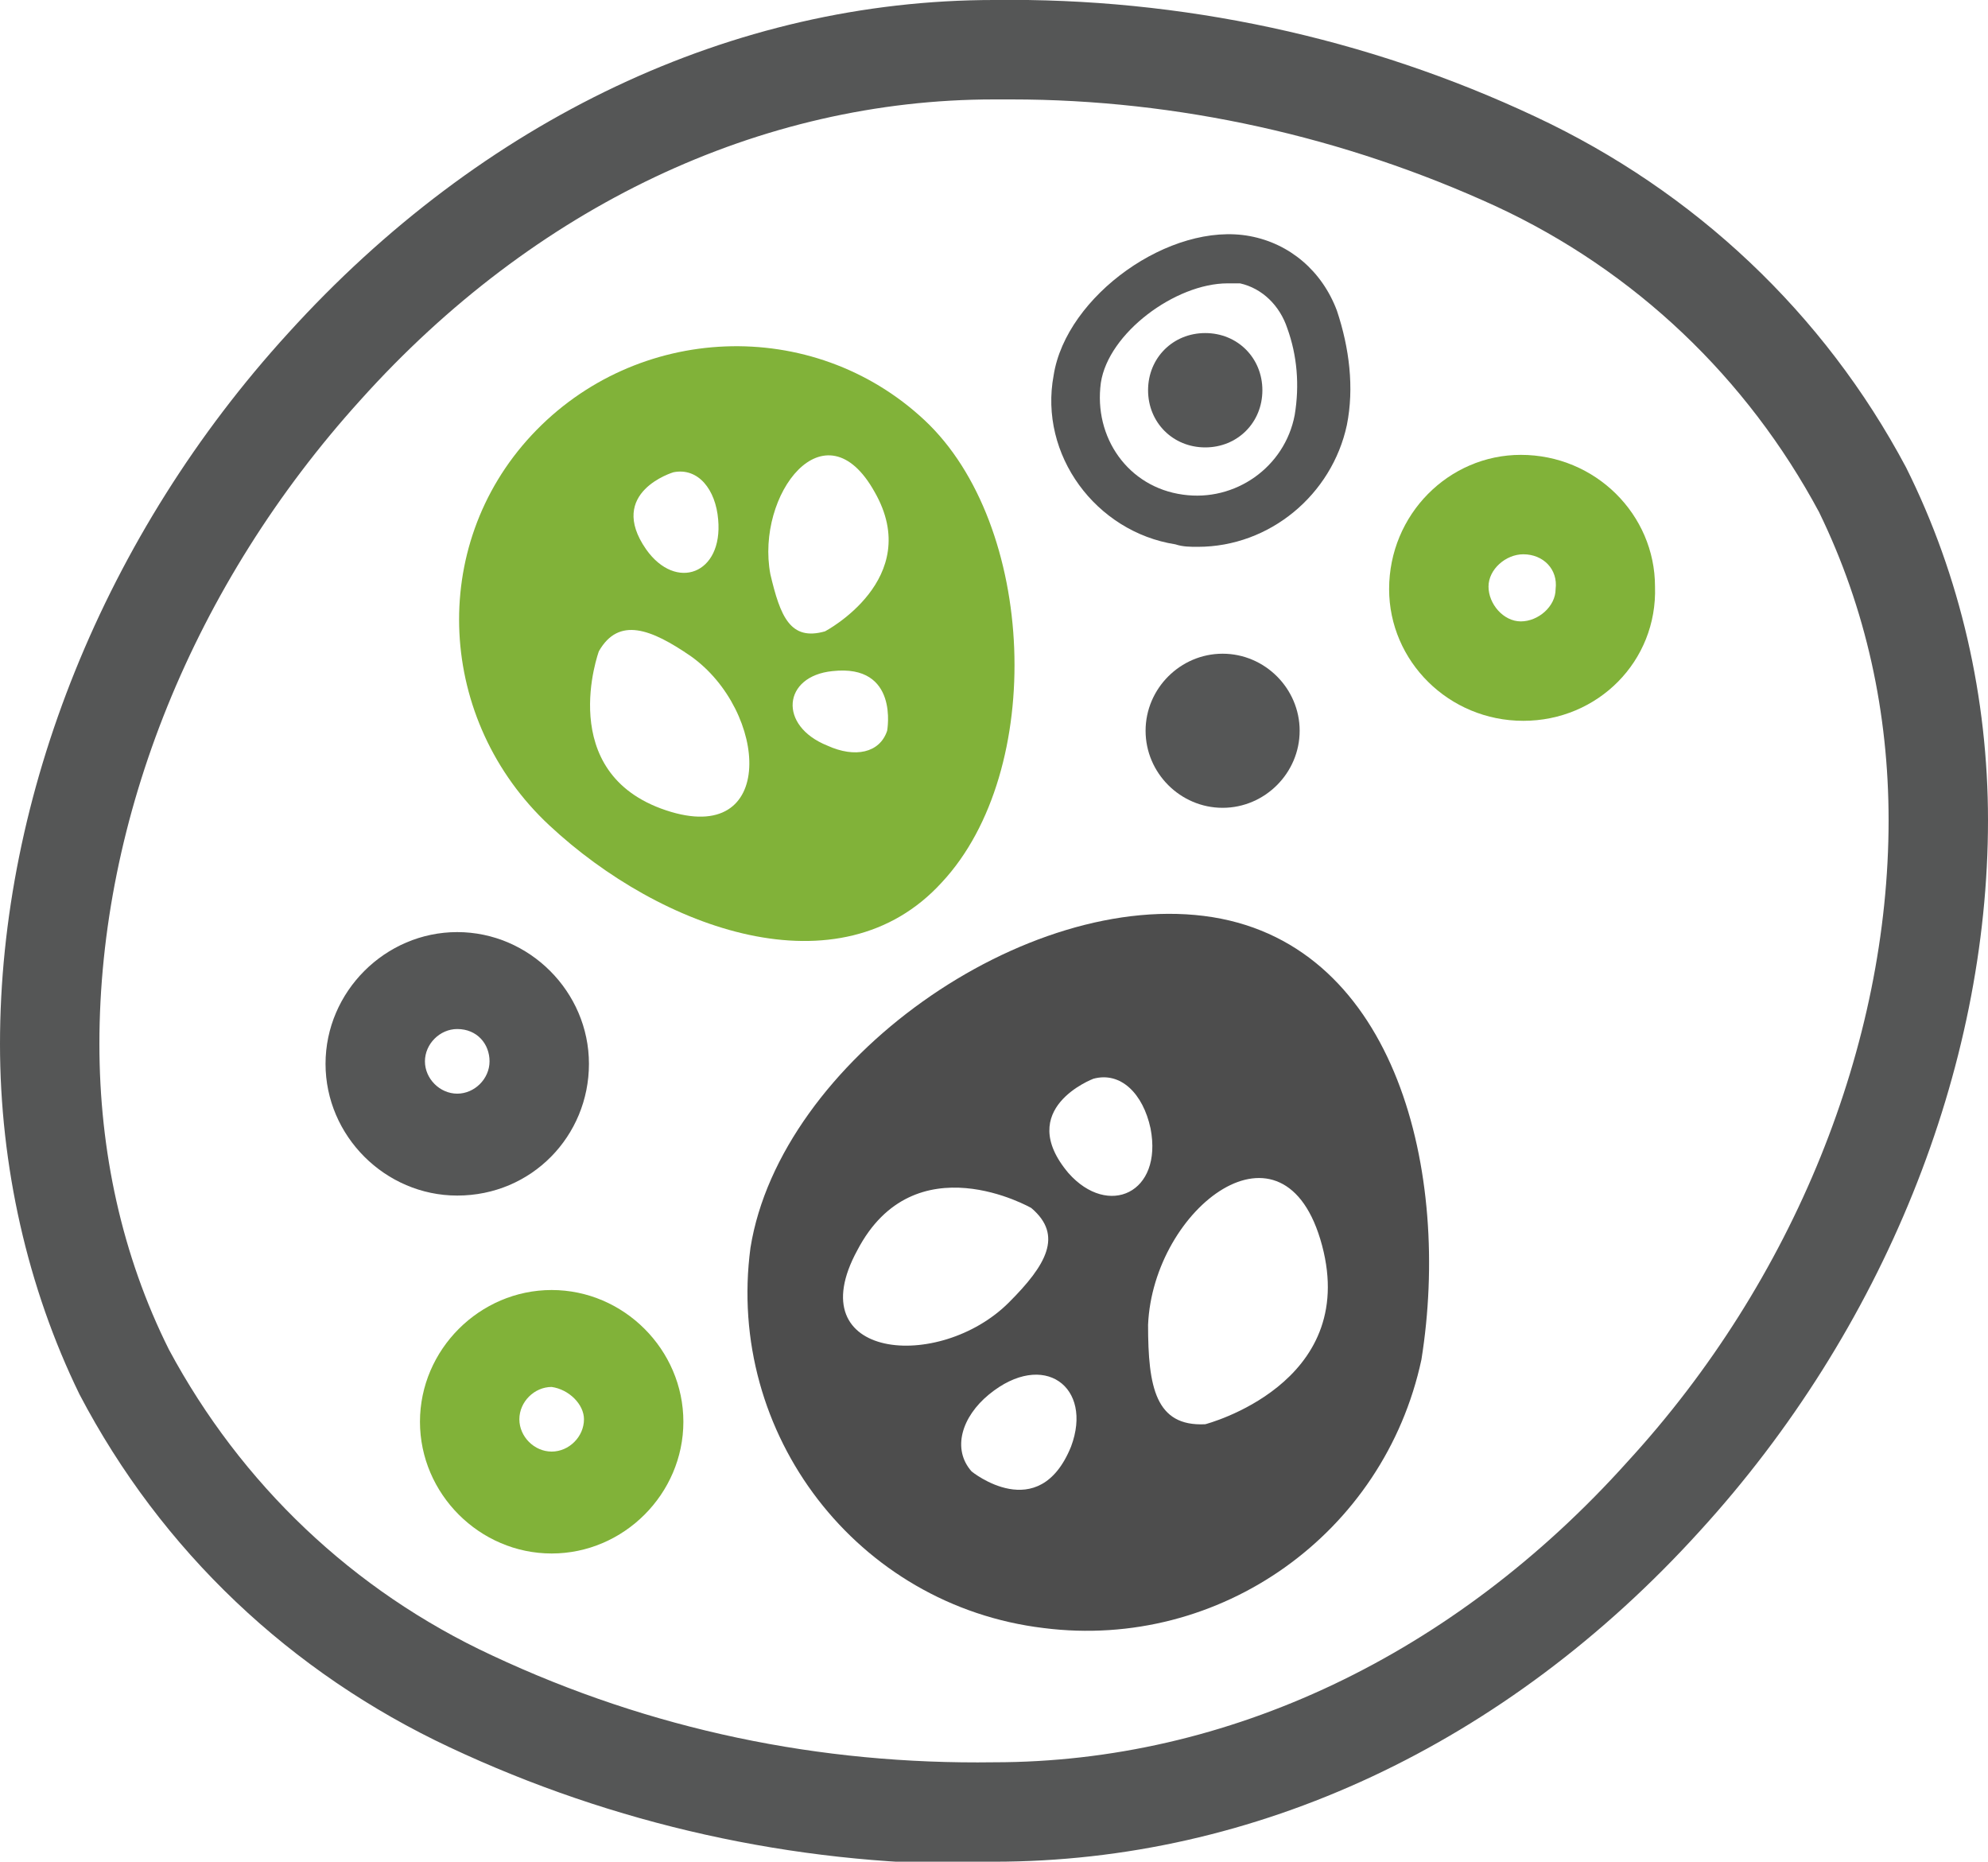
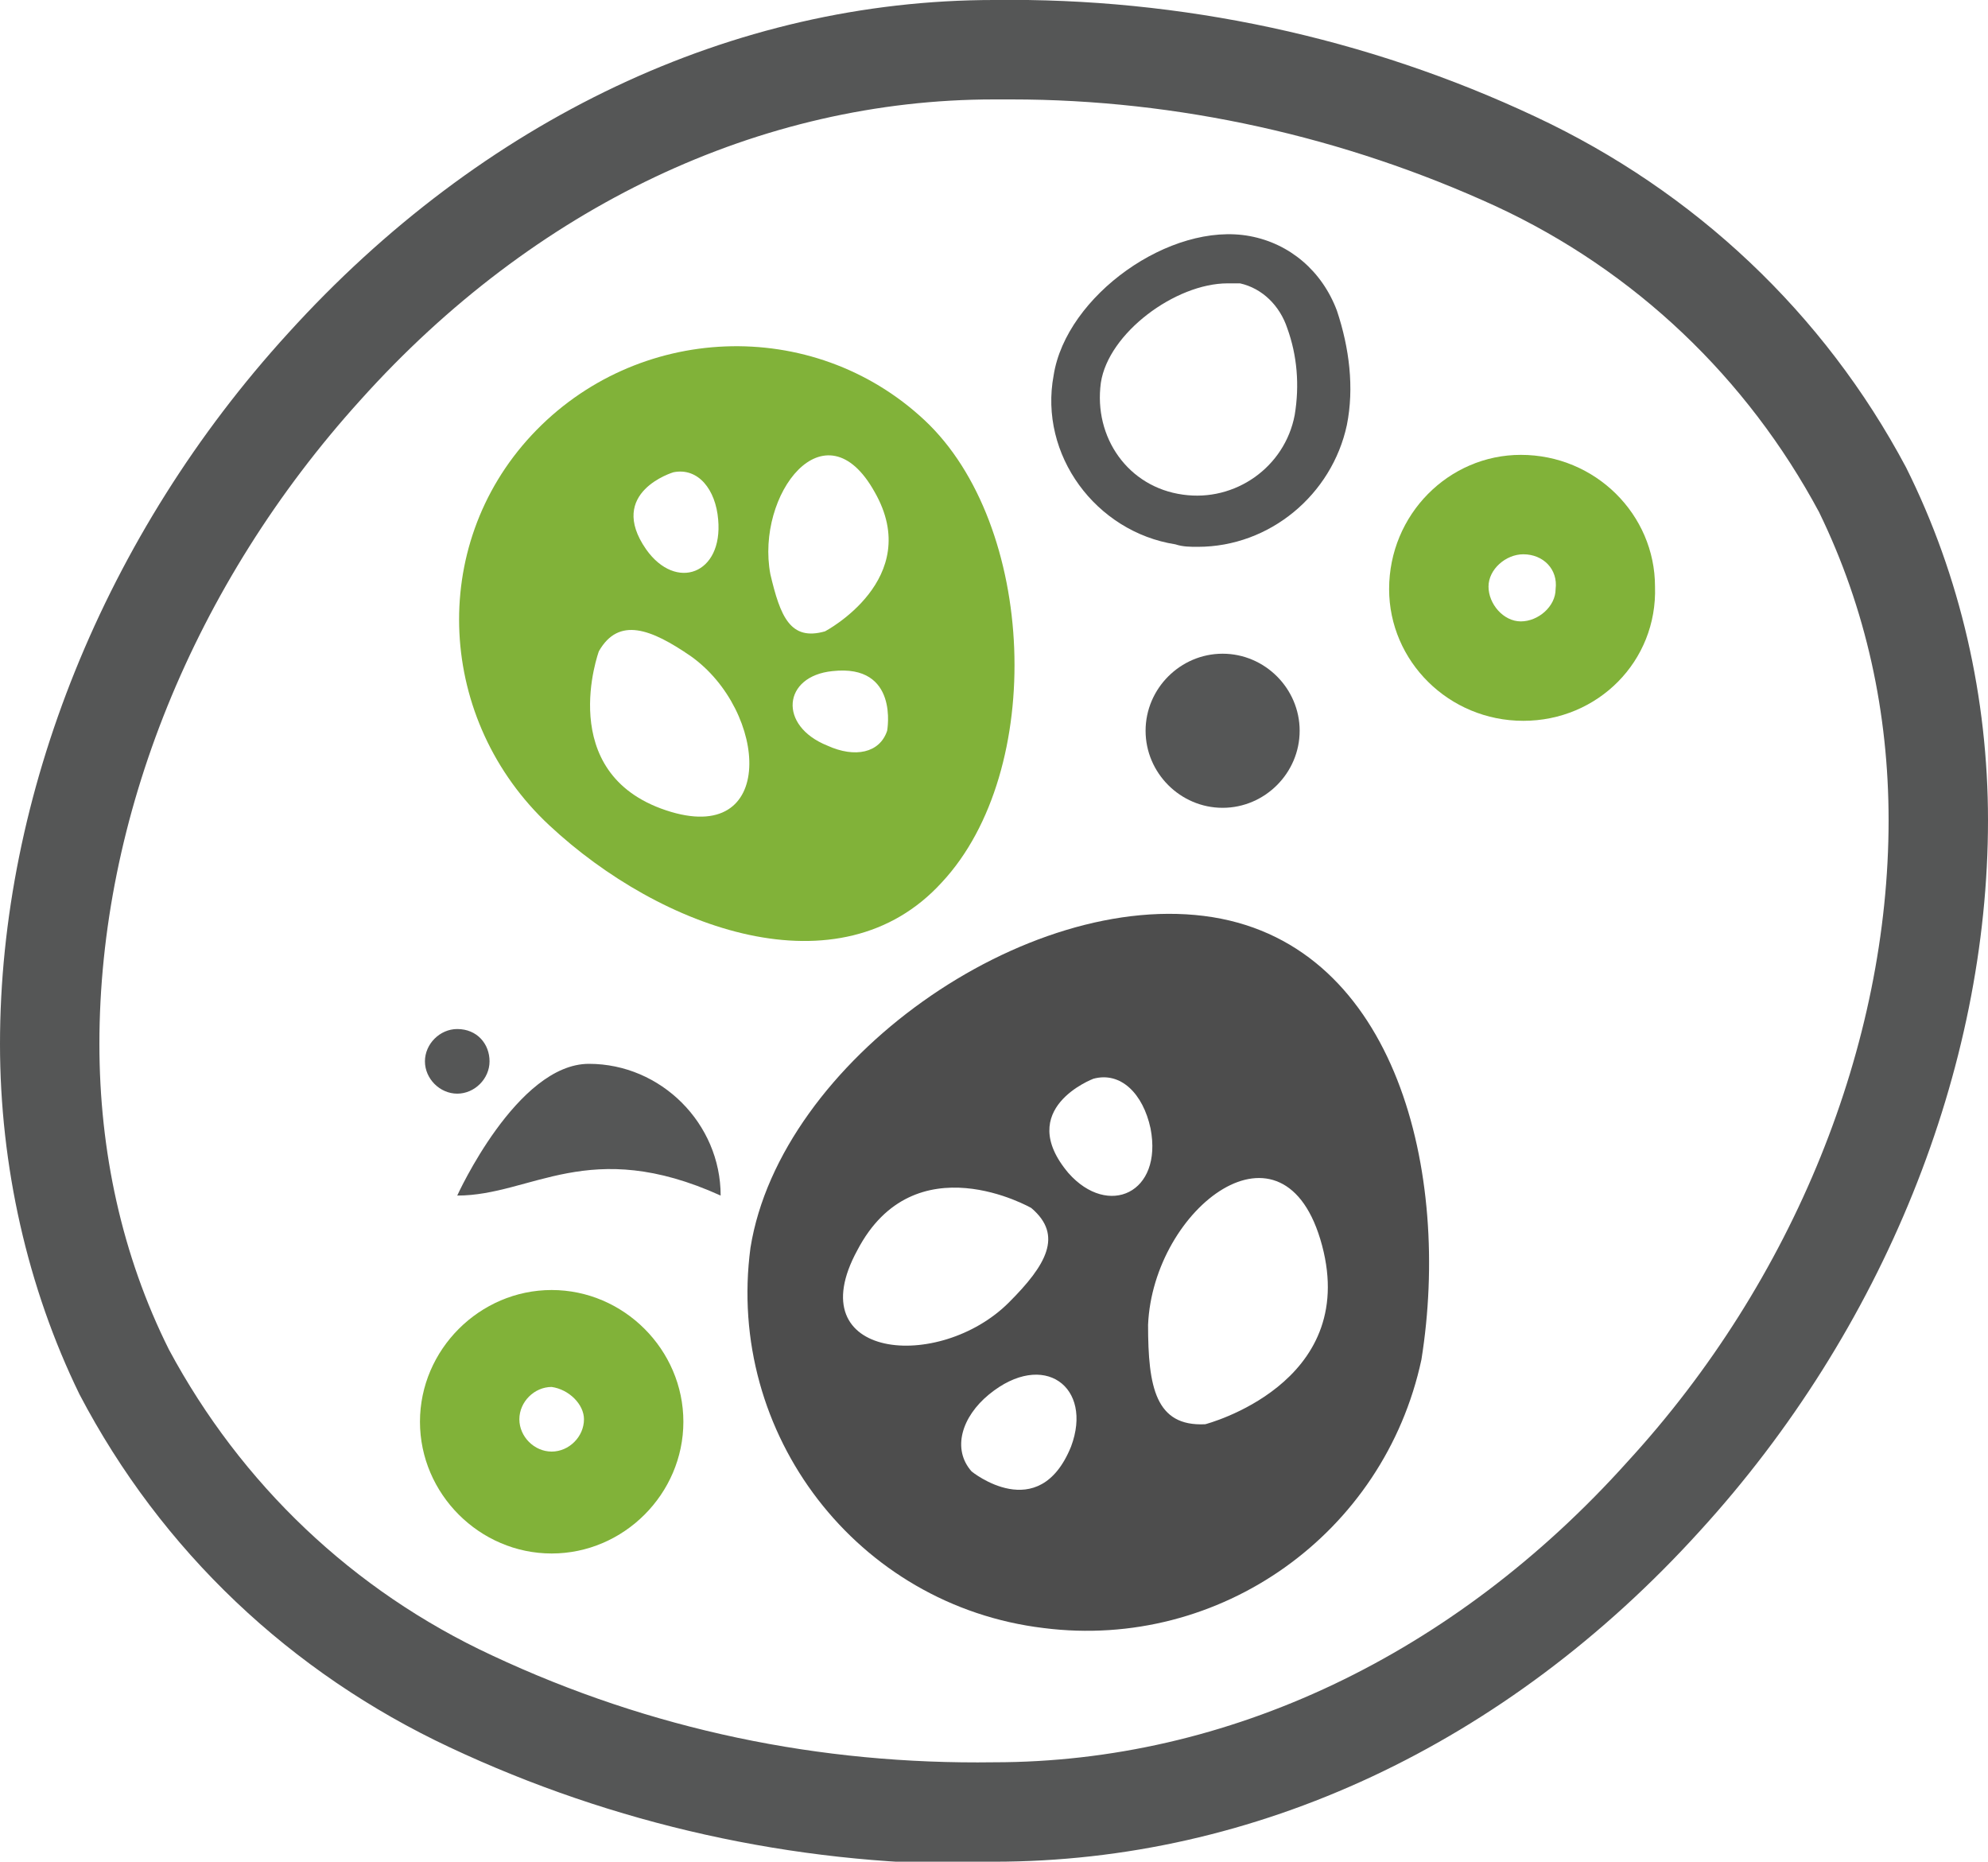
<svg xmlns="http://www.w3.org/2000/svg" version="1.1" id="レイヤー_1" x="0px" y="0px" viewBox="0 0 80 74.9" style="enable-background:new 0 0 80 74.9;" xml:space="preserve">
  <style type="text/css">
	.st0{fill:#555656;}
	.st1{fill:#4D4D4D;}
	.st2{fill:#81B239;}
</style>
-   <path class="st0" d="M39.2,75c-7.3,0-14.5-1.6-21.1-4.7c-6.4-3-11.6-7.9-14.9-14.2C1.1,51.8,0,46.9,0,42c0-10,4.2-20.5,11.6-28.6  C19.4,4.8,29.5,0,40,0c7.5-0.1,15,1.5,21.8,4.7c6.4,3,11.6,7.9,14.9,14.1l0,0C78.9,23.2,80,28.1,80,33c0,10-4.2,20.5-11.6,28.6  C60.6,70.2,50.5,74.9,40,74.9L39.2,75z M40.7,4H40c-9.4,0-18.5,4.3-25.5,12.1C7.8,23.5,4,32.9,4,42c0,4.3,0.9,8.5,2.8,12.3  c2.9,5.4,7.4,9.7,13,12.3c6.4,3,13.2,4.4,20.2,4.3c9.4,0,18.5-4.3,25.5-12.1C72.2,51.5,76,42,76,33c0-4.3-0.9-8.5-2.8-12.4l0,0  c-2.9-5.4-7.4-9.7-13-12.3C54.1,5.5,47.4,4,40.7,4z M18.4,48.1c-2.9,0-5.3-2.4-5.3-5.3s2.4-5.3,5.3-5.3s5.3,2.4,5.3,5.3l0,0  C23.7,45.7,21.4,48.1,18.4,48.1z M18.4,41.4c-0.7,0-1.3,0.6-1.3,1.3s0.6,1.3,1.3,1.3s1.3-0.6,1.3-1.3S19.2,41.4,18.4,41.4L18.4,41.4  z" />
+   <path class="st0" d="M39.2,75c-7.3,0-14.5-1.6-21.1-4.7c-6.4-3-11.6-7.9-14.9-14.2C1.1,51.8,0,46.9,0,42c0-10,4.2-20.5,11.6-28.6  C19.4,4.8,29.5,0,40,0c7.5-0.1,15,1.5,21.8,4.7c6.4,3,11.6,7.9,14.9,14.1l0,0C78.9,23.2,80,28.1,80,33c0,10-4.2,20.5-11.6,28.6  C60.6,70.2,50.5,74.9,40,74.9L39.2,75z M40.7,4H40c-9.4,0-18.5,4.3-25.5,12.1C7.8,23.5,4,32.9,4,42c0,4.3,0.9,8.5,2.8,12.3  c2.9,5.4,7.4,9.7,13,12.3c6.4,3,13.2,4.4,20.2,4.3c9.4,0,18.5-4.3,25.5-12.1C72.2,51.5,76,42,76,33c0-4.3-0.9-8.5-2.8-12.4l0,0  c-2.9-5.4-7.4-9.7-13-12.3C54.1,5.5,47.4,4,40.7,4z M18.4,48.1s2.4-5.3,5.3-5.3s5.3,2.4,5.3,5.3l0,0  C23.7,45.7,21.4,48.1,18.4,48.1z M18.4,41.4c-0.7,0-1.3,0.6-1.3,1.3s0.6,1.3,1.3,1.3s1.3-0.6,1.3-1.3S19.2,41.4,18.4,41.4L18.4,41.4  z" />
  <path class="st0" d="M48.2,22c-0.3,0-0.6,0-0.9-0.1c-3.2-0.5-5.5-3.6-4.9-6.8c0.5-3.2,4.7-6.2,7.9-5.6c1.6,0.3,2.9,1.4,3.5,3  c0.5,1.5,0.7,3.1,0.4,4.6C53.6,19.9,51.1,22,48.2,22z M49.4,11.4c-2.1,0-4.8,2-5.1,4c-0.3,2.2,1.1,4.2,3.3,4.5  c2.1,0.3,4.1-1.1,4.5-3.2c0.2-1.2,0.1-2.4-0.3-3.5c-0.3-0.9-1-1.6-1.9-1.8l0,0C49.7,11.4,49.6,11.4,49.4,11.4L49.4,11.4z" />
  <path class="st1" d="M48.8,36.9c-7.5-1.2-17.4,5.8-18.6,13.3c-1,7.5,4.3,14.4,11.8,15.3c7.1,0.9,13.7-3.8,15.2-10.8  C58.4,47.2,56.2,38.1,48.8,36.9 M34.5,50.3c2.3-4.4,7-1.7,7-1.7c1.3,1.1,0.6,2.3-0.9,3.8C37.8,55.2,32.1,54.7,34.5,50.3 M43.1,58.2  c-1.3,3.2-4,1-4,1c-0.8-0.9-0.4-2.2,0.7-3.1C42,54.3,44,55.8,43.1,58.2 M43,47.2c-2.2-2.6,1-3.8,1-3.8c1.1-0.3,2,0.6,2.3,2  C46.8,48,44.6,49,43,47.2 M48.5,57.3c-2,0.1-2.3-1.5-2.3-4c0.2-4.7,5.5-8.8,7-3.2S48.5,57.3,48.5,57.3" />
-   <path class="st0" d="M48.5,13.4c-1.3,0-2.3,1-2.3,2.3s1,2.3,2.3,2.3s2.3-1,2.3-2.3l0,0l0,0C50.8,14.4,49.8,13.4,48.5,13.4" />
  <path class="st2" d="M37.9,35.5c4.2-4.5,3.8-14.4-0.7-18.6S25.6,13,21.4,17.5S17.6,29,22.1,33.2l0,0C26.6,37.4,33.8,40,37.9,35.5   M35.2,19.8c2,3.5-2,5.6-2,5.6c-1.4,0.4-1.8-0.6-2.2-2.3C30.4,19.9,33.2,16.2,35.2,19.8 M26,22.1c-1.6-2.3,1.1-3.1,1.1-3.1  c1-0.2,1.7,0.7,1.8,1.9C29.1,23.1,27.2,23.8,26,22.1 M33.5,27c2.7-0.3,2.2,2.4,2.2,2.4c-0.3,0.9-1.3,1.1-2.4,0.6  C31.3,29.2,31.5,27.2,33.5,27 M24.1,26.2c0.8-1.4,2.1-0.9,3.7,0.2c3.1,2.2,3.5,7.7-1,6.2S24.1,26.2,24.1,26.2" />
  <path class="st2" d="M61.3,29c-3,0-5.4-2.4-5.4-5.3c0-3,2.4-5.4,5.3-5.4c3,0,5.4,2.4,5.4,5.3l0,0C66.7,26.6,64.3,29,61.3,29z   M61.3,22.3c-0.7,0-1.4,0.6-1.4,1.3c0,0.7,0.6,1.4,1.3,1.4s1.4-0.6,1.4-1.3l0,0C62.7,22.9,62.1,22.3,61.3,22.3L61.3,22.3L61.3,22.3z  " />
  <path class="st2" d="M22.2,62.5c-2.9,0-5.3-2.4-5.3-5.3s2.4-5.3,5.3-5.3s5.3,2.4,5.3,5.3l0,0C27.5,60.1,25.1,62.5,22.2,62.5z   M22.2,55.8c-0.7,0-1.3,0.6-1.3,1.3s0.6,1.3,1.3,1.3s1.3-0.6,1.3-1.3C23.5,56.5,22.9,55.9,22.2,55.8z" />
  <path class="st0" d="M49.2,32.5c1.7,0,3.1-1.4,3.1-3.1s-1.4-3.1-3.1-3.1c-1.7,0-3.1,1.4-3.1,3.1l0,0C46.1,31.1,47.5,32.5,49.2,32.5  L49.2,32.5L49.2,32.5" />
</svg>